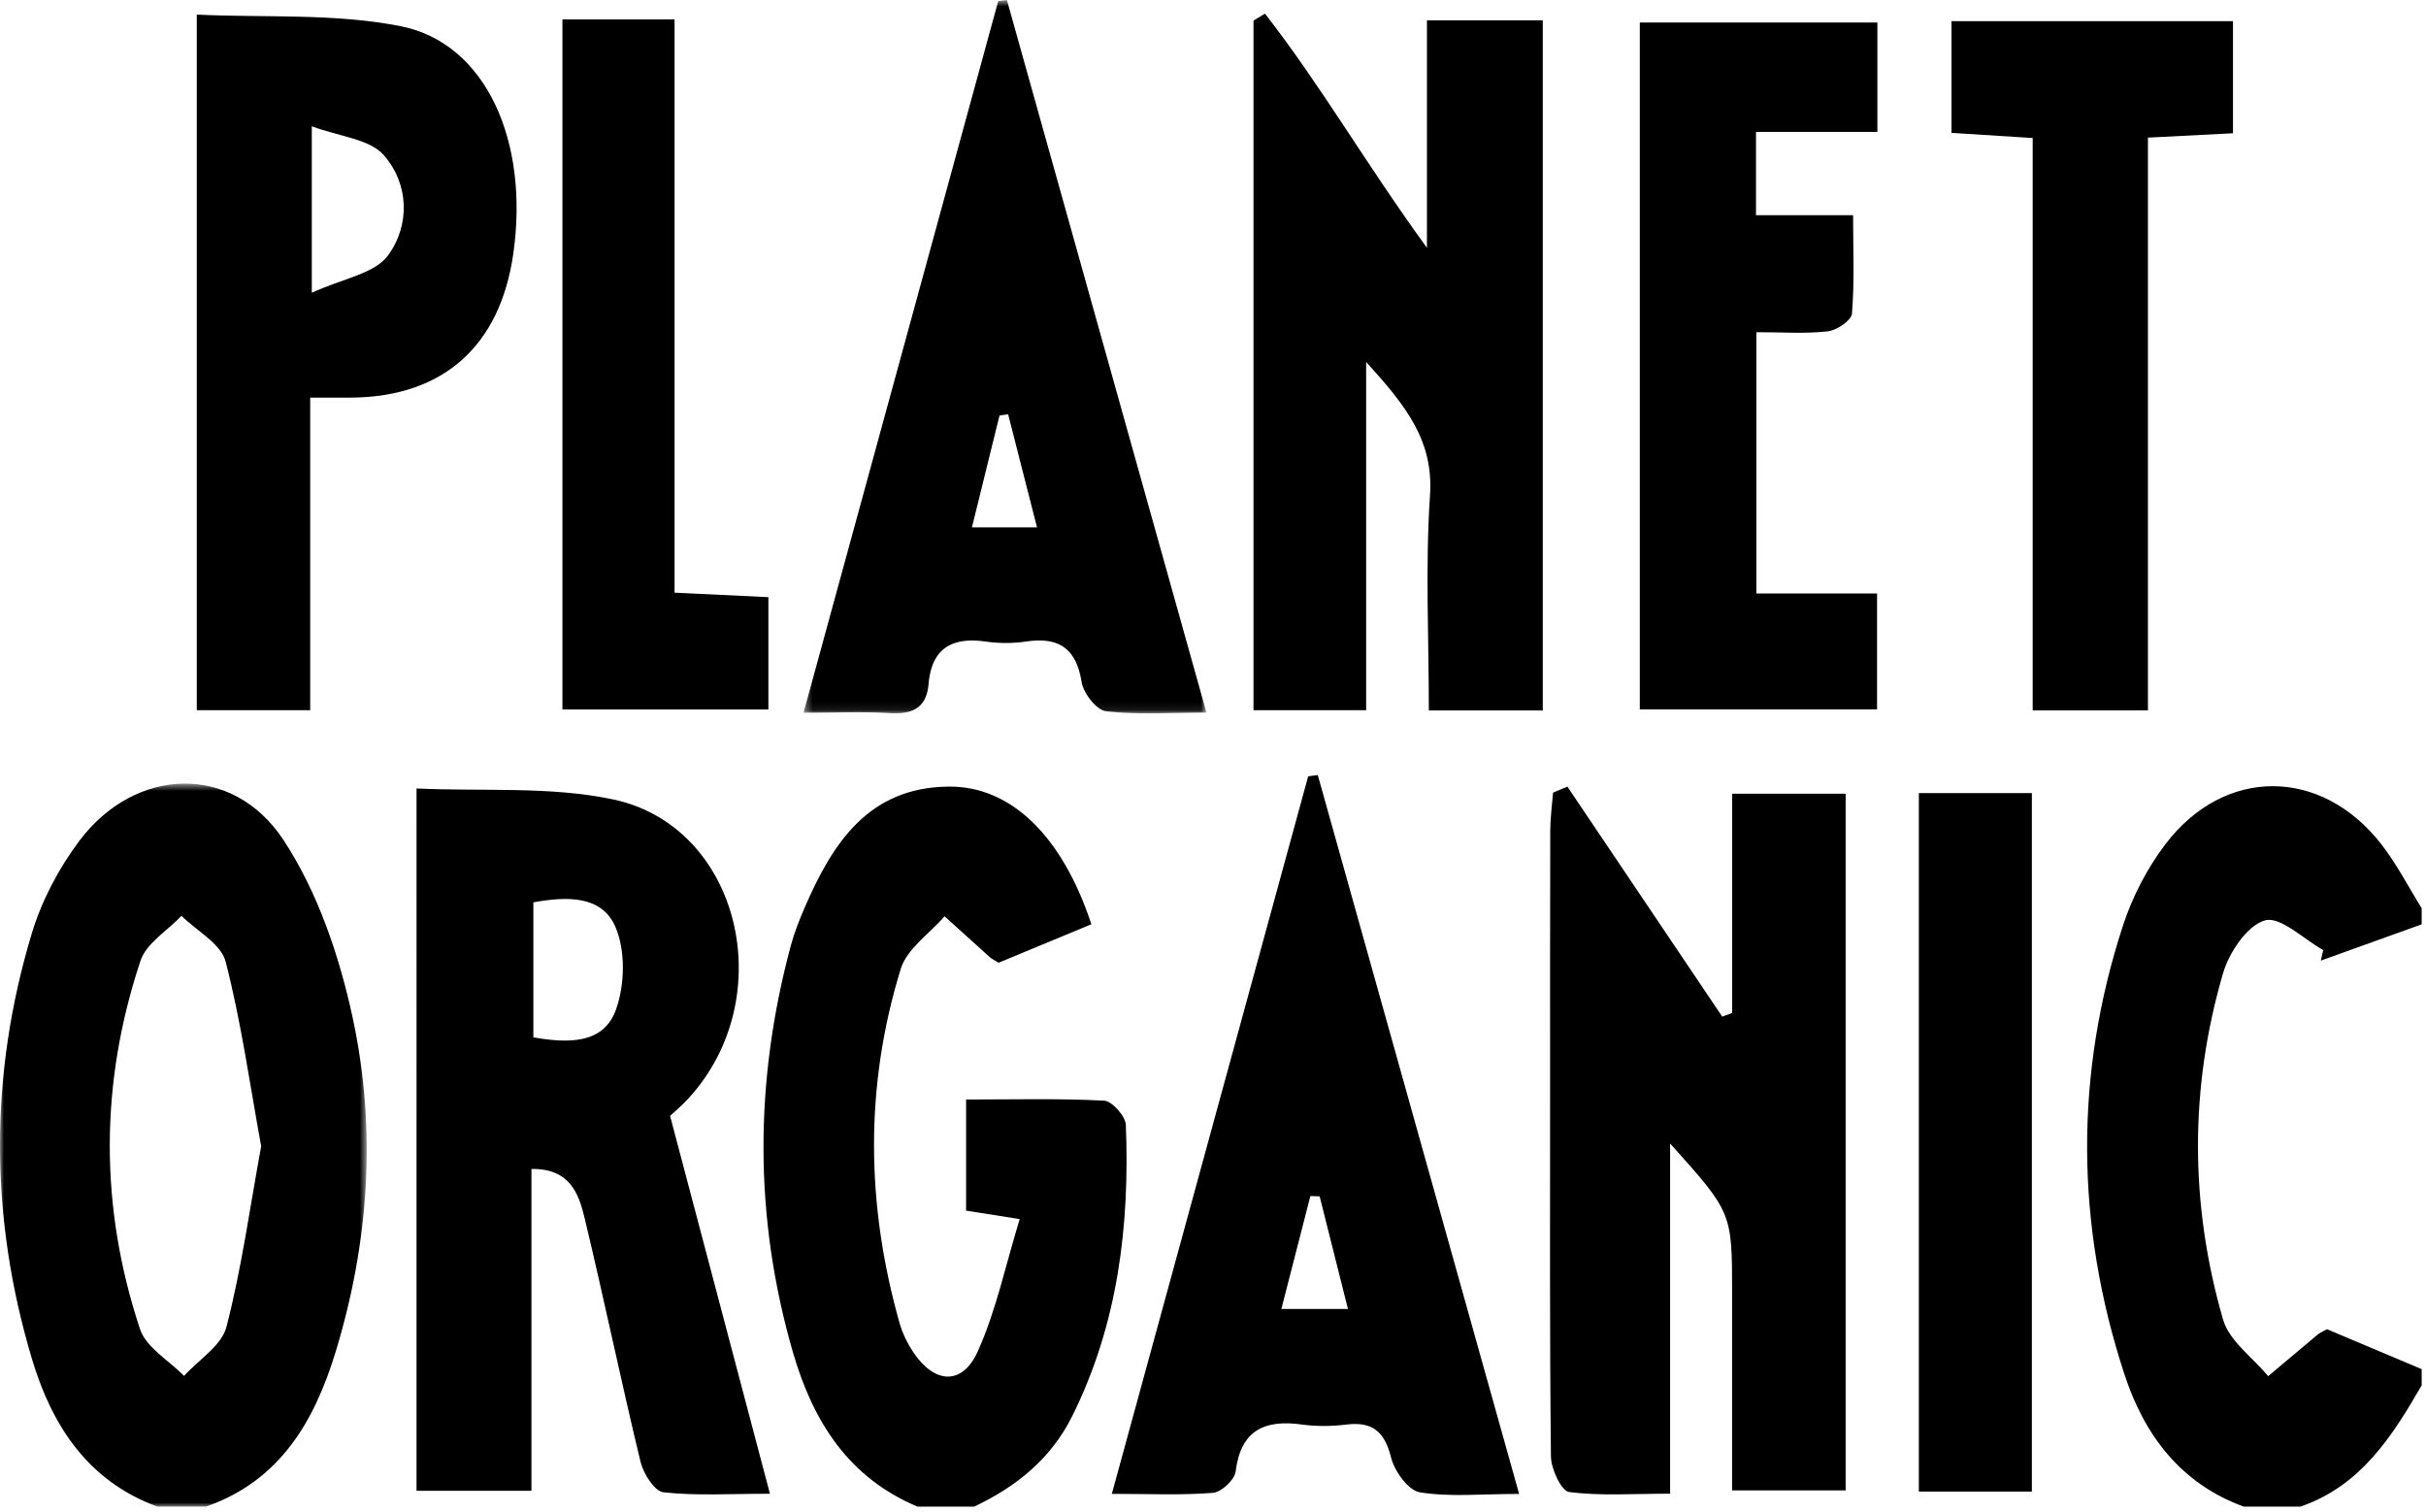
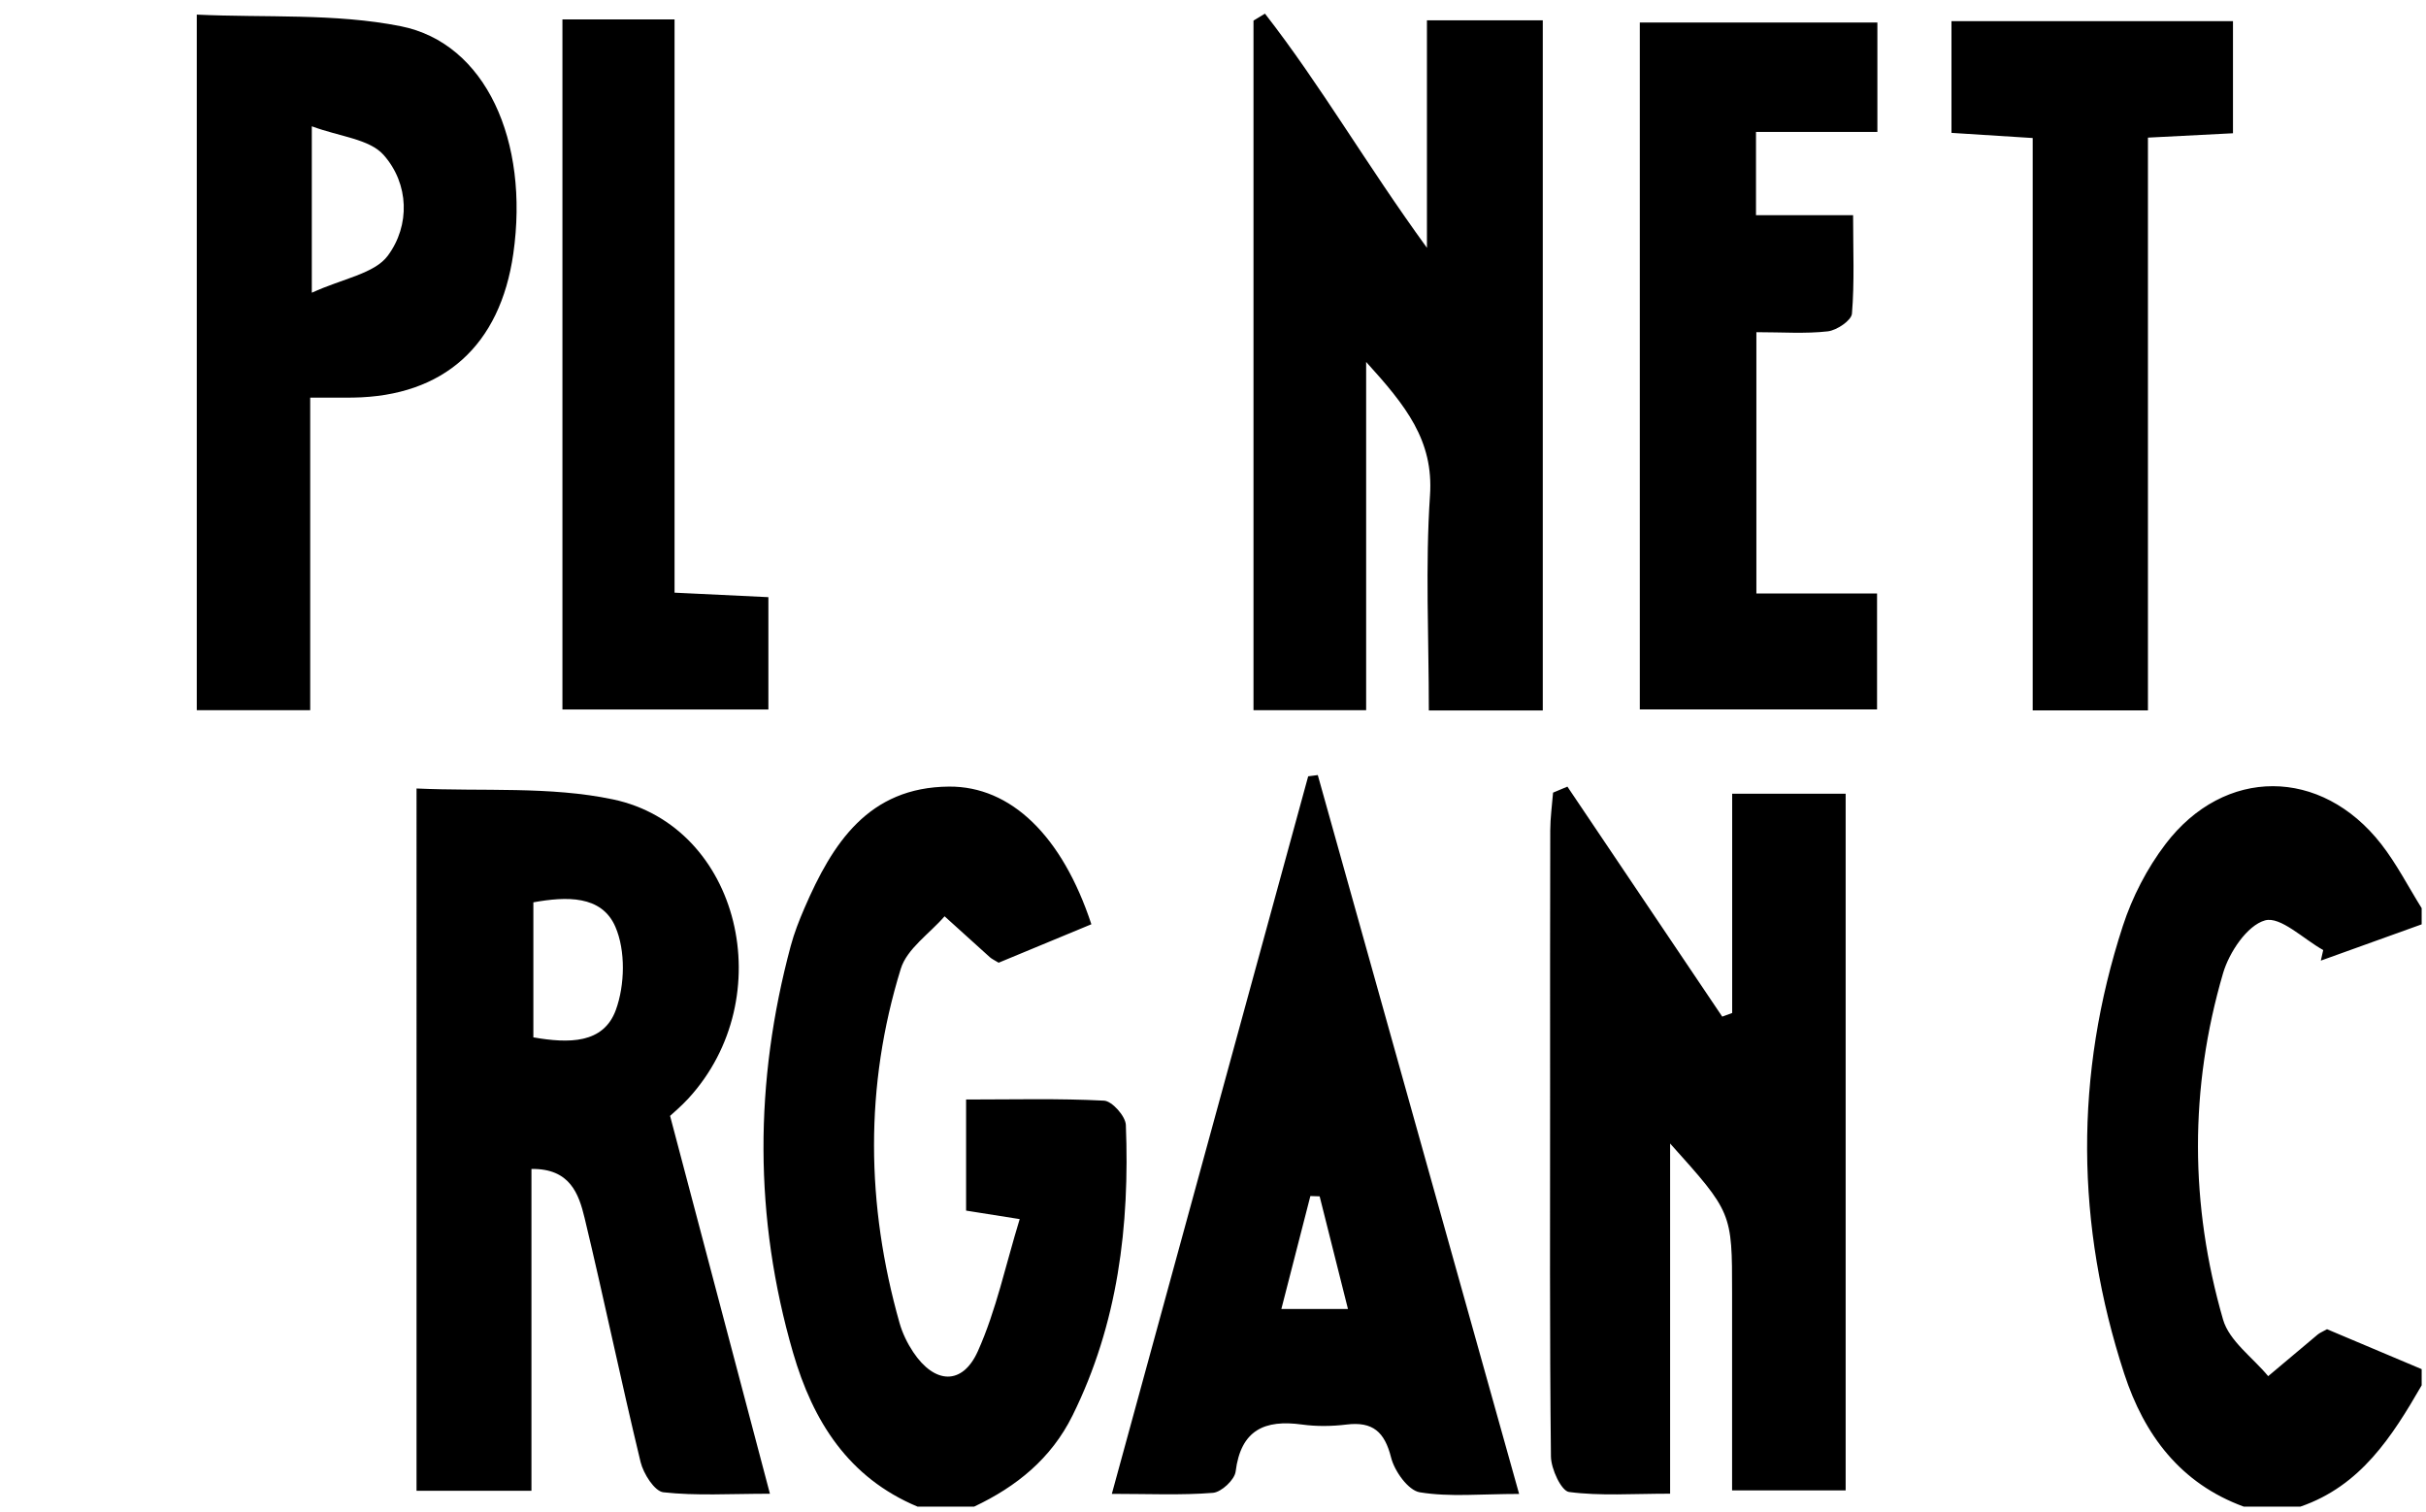
<svg xmlns="http://www.w3.org/2000/svg" xmlns:xlink="http://www.w3.org/1999/xlink" width="300" height="187">
  <defs>
-     <path id="a" d="M0 0.598L45.348 0.598 45.348 90 0 90z" />
-     <path id="c" d="M0.364 0.704L50.191 0.704 50.191 88.909 0.364 88.909z" />
    <path id="e" d="M0 187.296L299.464 187.296 299.464 1 0 1z" />
  </defs>
  <g transform="translate(0 -1)" fill="none" fill-rule="evenodd">
    <g transform="translate(0 97.296)">
      <mask id="b" fill="#fff">
        <use xlink:href="#a" />
      </mask>
      <path d="M32.296 45.438c-1.387-7.573-2.46-15.31-4.392-22.826-.568-2.21-3.571-3.793-5.458-5.664-1.737 1.834-4.347 3.378-5.07 5.55-5.037 15.125-5.077 30.433-.058 45.561.756 2.276 3.579 3.867 5.445 5.776 1.81-2.003 4.642-3.743 5.241-6.06 1.862-7.196 2.876-14.61 4.292-22.337zM19.464 90.001C10.855 86.838 6.418 79.975 3.953 71.743c-5.237-17.488-5.294-35.116-.029-52.594 1.221-4.055 3.329-8.06 5.873-11.455 6.903-9.21 18.978-9.672 25.267-.109 4.236 6.446 6.908 14.35 8.55 21.974 2.977 13.829 2.028 27.803-2.143 41.41-2.624 8.56-6.901 15.86-16.007 19.032h-6z" fill="#000" mask="url(#b)" />
    </g>
    <path d="M113.464 187.296c-8.553-3.578-12.936-10.563-15.396-19.037-4.856-16.728-4.791-33.507-.287-50.292.43-1.602 1.044-3.166 1.703-4.691 3.448-7.983 7.89-14.941 17.872-15.013 7.64-.056 13.996 6.077 17.603 17.023l-11.467 4.754c-.529-.326-.839-.459-1.077-.672-1.877-1.68-3.74-3.376-5.608-5.067-1.856 2.146-4.648 4.005-5.415 6.488-4.485 14.518-4.288 29.19-.155 43.797.357 1.262.962 2.506 1.691 3.6 2.633 3.952 6.076 4.164 7.994-.107 2.269-5.056 3.421-10.615 5.174-16.336l-6.628-1.05v-13.737c5.846 0 11.466-.15 17.063.141.987.052 2.651 1.919 2.693 3 .49 12.453-.973 24.59-6.603 35.95-2.634 5.314-6.923 8.777-12.157 11.249h-7zm164 0c-7.832-2.867-12.311-8.864-14.783-16.44-6.01-18.412-6.169-36.937-.167-55.371 1.162-3.57 2.991-7.112 5.261-10.097 7.294-9.596 19.265-9.53 26.685-.017 1.911 2.452 3.349 5.274 5.004 7.925v2l-12.47 4.485.295-1.307c-2.435-1.353-5.287-4.199-7.196-3.667-2.211.617-4.438 3.959-5.193 6.545-4.158 14.215-4.105 28.615.005 42.818.766 2.647 3.664 4.678 5.579 6.993 2.042-1.72 4.082-3.444 6.132-5.154.244-.203.558-.322 1.143-.651l11.705 4.938v2c-3.659 6.341-7.554 12.446-15 15h-7z" fill="#000" />
    <path d="M65.956 112.573v16.7c4.356.75 8.666.826 10.203-3.4 1.118-3.077 1.212-7.332-.061-10.272-1.707-3.94-6.08-3.755-10.142-3.028zM51.509 98.497c8.187.38 16.487-.298 24.295 1.348 15.73 3.32 20.778 24.521 9.315 36.988-.894.971-1.916 1.826-2.257 2.146l12.348 46.723c-4.97 0-9.112.27-13.173-.18-1.095-.12-2.475-2.304-2.826-3.759-2.42-10.022-4.511-20.123-6.917-30.149-.72-2.999-1.81-6.144-6.575-6.072v39.79h-14.21V98.496zm162.692 27.76v-27.11h14.034v86.138h-14.044v-24.432c0-9.924 0-9.924-7.664-18.457v43.3c-4.654 0-8.628.297-12.497-.21-.955-.124-2.223-2.848-2.24-4.39-.168-15.148-.102-30.297-.103-45.446 0-10.656-.013-21.31.018-31.964.004-1.56.226-3.117.348-4.676l1.774-.743 19.146 28.44 1.228-.45zm-23.42-37.412h-14.09c0-9.053-.445-17.859.144-26.597.458-6.798-2.999-11.096-7.897-16.493V88.82h-13.93V3.547c.472-.287.946-.573 1.42-.859 6.875 8.822 12.5 18.601 20.028 28.954V3.513h14.325v85.332zm-27.593 60.083l-1.147-.036c-1.16 4.512-2.32 9.023-3.587 13.963h8.235l-3.501-13.927m24.667 36.798c-4.736 0-8.597.403-12.291-.204-1.421-.235-3.116-2.605-3.54-4.29-.8-3.186-2.271-4.485-5.523-4.085-1.803.22-3.685.247-5.482-.001-4.637-.64-7.578.67-8.22 5.812-.126 1.02-1.765 2.549-2.804 2.632-3.913.314-7.867.126-12.504.126l24.279-88.724 1.188-.155 24.897 88.889M38.557 37.196c3.861-1.77 7.747-2.349 9.401-4.58 2.777-3.747 2.642-8.887-.52-12.455-1.757-1.982-5.435-2.26-8.88-3.544v20.578zm-.198 12.97v38.651H24.335V2.807c8.501.4 17.083-.183 25.227 1.436C60.074 6.334 65.467 18.44 63.475 32.375c-1.624 11.361-8.604 17.627-19.826 17.788-1.494.021-2.988.003-5.29.003z" fill="#000" />
    <g transform="translate(99 .296)">
      <mask id="d" fill="#fff">
        <use xlink:href="#c" />
      </mask>
      <path d="M21.19 65.915h8.049l-3.572-13.983c-.355.048-.711.099-1.067.148l-3.41 13.835M.365 88.837L24.443.836l1.069-.131L50.19 88.82c-4.637 0-8.574.289-12.422-.172-1.176-.141-2.793-2.23-3.018-3.62-.68-4.208-2.861-5.586-6.875-4.996a17.714 17.714 0 0 1-4.98.002c-4.176-.588-6.687.82-7.07 5.26-.255 2.952-2.008 3.767-4.797 3.593-3.286-.207-6.596-.05-10.665-.05" fill="#000" mask="url(#d)" />
    </g>
    <path d="M217.147 27.611h12.008c0 4.358.179 8.287-.142 12.173-.07.84-1.874 2.061-2.984 2.187-2.78.316-5.617.104-8.834.104v32.307h14.922V88.72h-29.338V3.78h29.379v13.533h-15.011v10.298zm34.217 61.229V18.067l-10.044-.637V3.62h34.811v13.858l-10.515.539V88.84h-14.252zM69.551 3.399h13.864v70.884l11.605.557v13.89H69.55V3.399z" fill="#000" />
    <mask id="f" fill="#fff">
      <use xlink:href="#e" />
    </mask>
-     <path fill="#000" mask="url(#f)" d="M237.285 185.436L251.262 185.436 251.262 99.067 237.285 99.067z" />
  </g>
</svg>